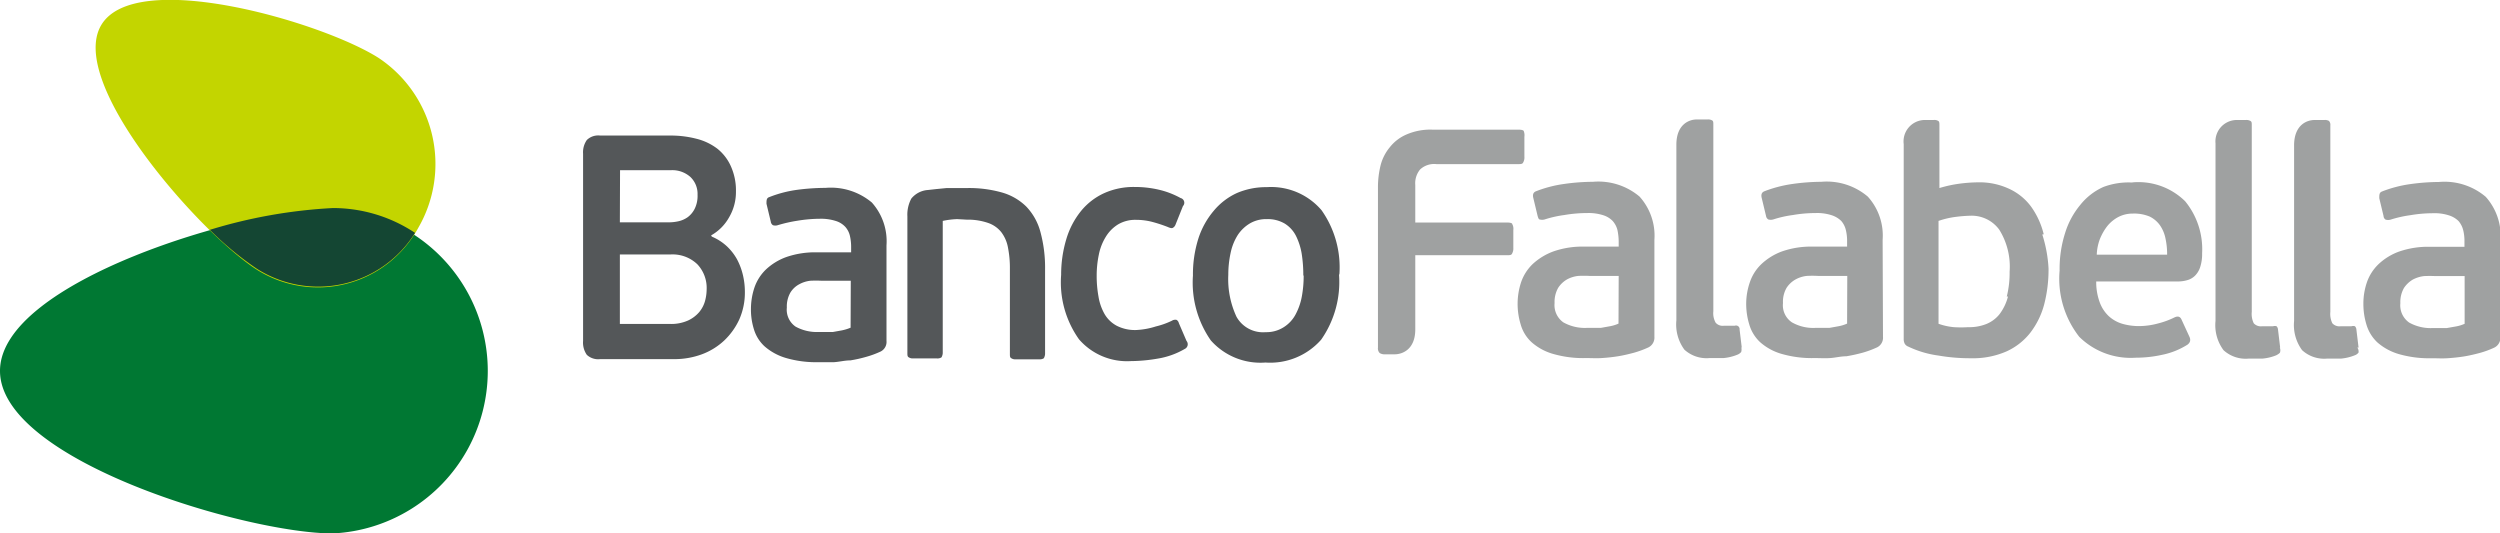
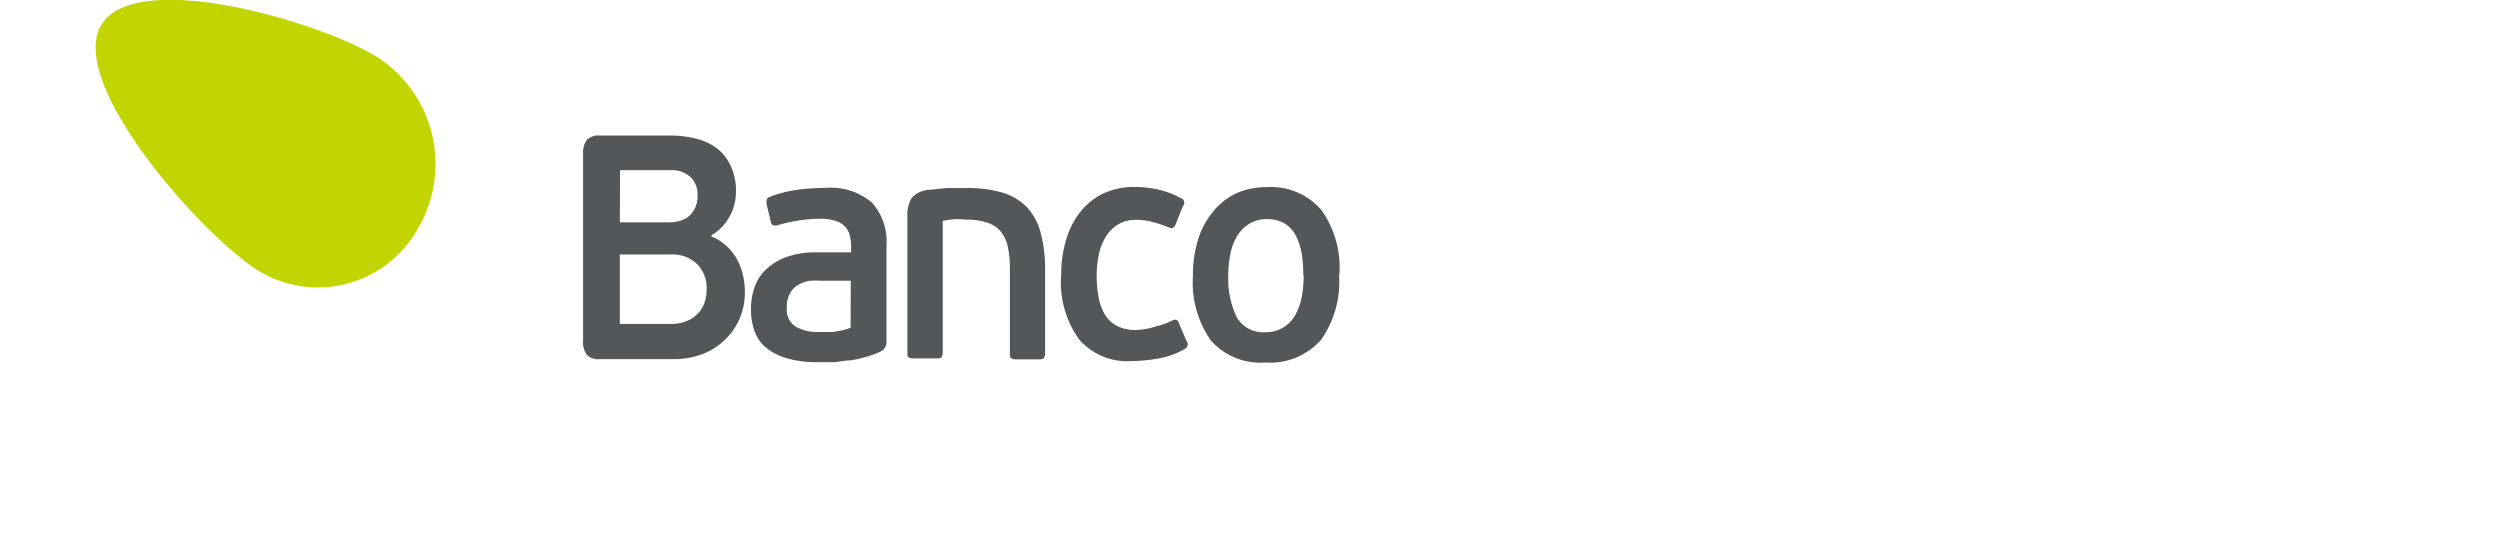
<svg xmlns="http://www.w3.org/2000/svg" id="Capa_1" data-name="Capa 1" viewBox="0 0 139.99 29.87">
  <defs>
    <style>.cls-1{fill:#007833;}.cls-1,.cls-2,.cls-3,.cls-4,.cls-5{fill-rule:evenodd;}.cls-2{fill:#c3d500;}.cls-3{fill:#144633;}.cls-4{fill:#9fa1a1;}.cls-5{fill:#545759;}</style>
  </defs>
  <title>logo-banco-mobile</title>
-   <path class="cls-1" d="M2296.63,2859c-4.78,0-18.63-4.07-18.63-9.1s13.85-9.1,18.63-9.1a9.11,9.11,0,0,1,0,18.2" transform="translate(-2278 -2829.13)" />
  <path class="cls-2" d="M2292.36,2844.22c-3.11-2-10.6-10.4-8.7-13.67s12.43-.17,15.55,1.83a7.13,7.13,0,0,1,2.21,9.51,6.4,6.4,0,0,1-9.06,2.33" transform="translate(-2278 -2829.13)" />
-   <path class="cls-3" d="M2289.75,2842a28.5,28.5,0,0,1,6.89-1.22,8.3,8.3,0,0,1,4.6,1.39,6.39,6.39,0,0,1-8.87,2A17.93,17.93,0,0,1,2289.75,2842Z" transform="translate(-2278 -2829.13)" />
-   <path class="cls-4" d="M2363.33,2836.49c0-.07-.14-.1-.3-.1h-4.82a3.35,3.35,0,0,0-1.45.27,2.38,2.38,0,0,0-.94.72,2.57,2.57,0,0,0-.51,1,5.09,5.09,0,0,0-.15,1.22v9a.36.36,0,0,0,.1.3.51.51,0,0,0,.3.07h.54c.37,0,1.15-.22,1.15-1.4v-4.15h5.14c.16,0,.25,0,.29-.11a.56.56,0,0,0,.06-.3v-1a.53.53,0,0,0-.06-.33c0-.06-.13-.09-.29-.09h-5.14v-2.1a1.21,1.21,0,0,1,.27-.87,1.15,1.15,0,0,1,.91-.3H2363c.15,0,.25,0,.29-.09a.56.56,0,0,0,.07-.33v-1.11A.63.63,0,0,0,2363.33,2836.49Zm7.31,11.5a.61.61,0,0,1-.33.59,5.45,5.45,0,0,1-.81.3c-.3.08-.59.15-.9.2s-.61.08-.91.1-.59,0-.87,0a6.09,6.09,0,0,1-1.88-.24,3.1,3.1,0,0,1-1.18-.65,2.14,2.14,0,0,1-.61-1,3.92,3.92,0,0,1-.17-1.15,3.87,3.87,0,0,1,.2-1.22,2.57,2.57,0,0,1,.64-1,3.47,3.47,0,0,1,1.16-.71,4.91,4.91,0,0,1,1.74-.27h1.92v-.3a3.21,3.21,0,0,0-.07-.63,1.2,1.2,0,0,0-.27-.51,1.27,1.27,0,0,0-.53-.32,2.68,2.68,0,0,0-.9-.12,7.52,7.52,0,0,0-1.27.11,6.31,6.31,0,0,0-1.11.25.52.52,0,0,1-.27,0c-.06,0-.09-.1-.12-.2l-.24-1c-.05-.2,0-.32.15-.38a6.93,6.93,0,0,1,1.58-.41,11.77,11.77,0,0,1,1.61-.12,3.57,3.57,0,0,1,2.61.83,3.27,3.27,0,0,1,.83,2.42Zm-2-3.41H2367a6,6,0,0,0-.62,0,1.68,1.68,0,0,0-.64.2,1.46,1.46,0,0,0-.49.47,1.6,1.6,0,0,0-.2.85,1.18,1.18,0,0,0,.49,1.08,2.45,2.45,0,0,0,1.32.31h.33l.45,0,.5-.09a2,2,0,0,0,.49-.15Zm6.89,4-.12-1a.2.2,0,0,0-.27-.21l-.3,0-.31,0a.52.52,0,0,1-.46-.17,1.08,1.08,0,0,1-.13-.64v-10.44c0-.14,0-.21-.07-.25a.46.46,0,0,0-.26-.05H2373c-.38,0-1.12.24-1.13,1.39v9.86a2.38,2.38,0,0,0,.45,1.64,1.84,1.84,0,0,0,1.41.47c.22,0,.48,0,.78,0a2.71,2.71,0,0,0,.78-.19.53.53,0,0,0,.21-.15A.55.55,0,0,0,2375.51,2848.59Zm7.91-.59a.6.6,0,0,1-.33.59,5.45,5.45,0,0,1-.81.3,9.24,9.24,0,0,1-.91.2c-.31,0-.61.08-.91.1s-.59,0-.86,0a6.11,6.11,0,0,1-1.88-.24,3.09,3.09,0,0,1-1.18-.65,2.18,2.18,0,0,1-.61-1,3.92,3.92,0,0,1-.17-1.15,3.72,3.72,0,0,1,.21-1.22,2.5,2.5,0,0,1,.64-1,3.38,3.38,0,0,1,1.15-.71,4.9,4.9,0,0,1,1.73-.27h1.92v-.3a2.54,2.54,0,0,0-.07-.63,1.18,1.18,0,0,0-.26-.51,1.36,1.36,0,0,0-.54-.32,2.63,2.63,0,0,0-.89-.12,7.48,7.48,0,0,0-1.27.11,6.23,6.23,0,0,0-1.11.25.52.52,0,0,1-.27,0,.28.28,0,0,1-.13-.2l-.24-1c-.05-.2,0-.32.15-.38a7.08,7.08,0,0,1,1.58-.41,11.9,11.9,0,0,1,1.61-.12,3.55,3.55,0,0,1,2.6.83,3.25,3.25,0,0,1,.83,2.42Zm-2-3.41h-1.64a6,6,0,0,0-.63,0,1.69,1.69,0,0,0-.63.2,1.43,1.43,0,0,0-.5.47,1.55,1.55,0,0,0-.2.85,1.15,1.15,0,0,0,.5,1.08,2.41,2.41,0,0,0,1.32.31h.33l.45,0,.5-.09a2.08,2.08,0,0,0,.49-.15Zm11-2.33a4.46,4.46,0,0,0-.7-1.54,3.17,3.17,0,0,0-1.22-1,3.92,3.92,0,0,0-1.77-.37,8.44,8.44,0,0,0-1.06.08,7,7,0,0,0-1.09.24l0-3.49c0-.15,0-.23-.07-.27a.41.41,0,0,0-.26-.05h-.54a1.2,1.2,0,0,0-1.13,1.35v10.92a.54.54,0,0,0,.06.26.39.39,0,0,0,.2.16,5.62,5.62,0,0,0,1.69.5,10.26,10.26,0,0,0,1.8.15,4.68,4.68,0,0,0,2-.38,3.56,3.56,0,0,0,1.34-1.05,4.48,4.48,0,0,0,.78-1.6,7.79,7.79,0,0,0,.24-2A7.55,7.55,0,0,0,2392.36,2842.26Zm-2,3.48a2.77,2.77,0,0,1-.48,1,1.82,1.82,0,0,1-.75.55,2.58,2.58,0,0,1-1,.17,6,6,0,0,1-.8,0,3.45,3.45,0,0,1-.86-.19v-5.76a4.72,4.72,0,0,1,1-.23,7.53,7.53,0,0,1,.78-.06,1.91,1.91,0,0,1,1.62.78,3.91,3.91,0,0,1,.58,2.36A5.4,5.4,0,0,1,2390.37,2845.74Zm7-6.39a3.73,3.73,0,0,1,2.92,1.06,4.24,4.24,0,0,1,.95,2.91,2.34,2.34,0,0,1-.11.78,1.21,1.21,0,0,1-.29.48,1,1,0,0,1-.44.25,1.84,1.84,0,0,1-.54.07h-4.55a3.26,3.26,0,0,0,.2,1.18,2,2,0,0,0,.51.77,1.94,1.94,0,0,0,.75.42,3.36,3.36,0,0,0,.93.13,4.13,4.13,0,0,0,1.08-.15,4.55,4.55,0,0,0,.92-.34c.18-.08.3-.05.38.11l.46,1c.08.2,0,.33-.12.42a4.21,4.21,0,0,1-1.43.57,6.77,6.77,0,0,1-1.47.16,4.1,4.1,0,0,1-3.16-1.17,5.27,5.27,0,0,1-1.1-3.71,6.63,6.63,0,0,1,.31-2.11,4.56,4.56,0,0,1,.85-1.57,3.46,3.46,0,0,1,1.29-1A4,4,0,0,1,2397.38,2839.35Zm0,1.75a1.73,1.73,0,0,0-.82.19,2,2,0,0,0-.62.51,3,3,0,0,0-.42.74,2.74,2.74,0,0,0-.17.86h3.94a4.1,4.1,0,0,0-.09-.9,2,2,0,0,0-.3-.73,1.54,1.54,0,0,0-.58-.5A2.25,2.25,0,0,0,2397.42,2841.09Zm8.24,7.5-.12-1a.3.3,0,0,0-.08-.19.32.32,0,0,0-.2,0l-.3,0-.32,0a.53.53,0,0,1-.46-.17,1.21,1.21,0,0,1-.11-.64v-10.44c0-.14,0-.21-.08-.25a.46.46,0,0,0-.26-.05h-.55a1.2,1.2,0,0,0-1.14,1.31v9.94a2.35,2.35,0,0,0,.45,1.64,1.84,1.84,0,0,0,1.41.47c.23,0,.48,0,.77,0a2.67,2.67,0,0,0,.78-.19c.11-.06.18-.11.2-.15A.41.41,0,0,0,2405.66,2848.59Zm4.39,0-.12-1a.31.31,0,0,0-.08-.19.32.32,0,0,0-.2,0l-.3,0-.31,0a.53.53,0,0,1-.46-.17,1.21,1.21,0,0,1-.11-.64v-10.44a.31.31,0,0,0-.08-.25.45.45,0,0,0-.26-.05h-.55c-.39,0-1.12.24-1.14,1.38v9.87a2.38,2.38,0,0,0,.45,1.64,1.83,1.83,0,0,0,1.4.47c.23,0,.49,0,.78,0a2.73,2.73,0,0,0,.78-.19.43.43,0,0,0,.2-.15A.41.41,0,0,0,2410,2848.59Zm7.94-.59a.61.61,0,0,1-.33.59,5,5,0,0,1-.81.3c-.3.08-.59.15-.9.2s-.62.08-.92.1-.59,0-.87,0a6.14,6.14,0,0,1-1.88-.24,3.18,3.18,0,0,1-1.18-.65,2.23,2.23,0,0,1-.61-1,3.92,3.92,0,0,1-.17-1.15,3.69,3.69,0,0,1,.2-1.22,2.58,2.58,0,0,1,.64-1,3.33,3.33,0,0,1,1.15-.71,4.94,4.94,0,0,1,1.74-.27H2416v-.3a2.52,2.52,0,0,0-.07-.63,1.25,1.25,0,0,0-.26-.51,1.32,1.32,0,0,0-.54-.32,2.58,2.58,0,0,0-.89-.12,7.57,7.57,0,0,0-1.27.11,6.47,6.47,0,0,0-1.11.25.52.52,0,0,1-.27,0,.24.24,0,0,1-.12-.2l-.24-1c0-.2,0-.32.16-.38a7,7,0,0,1,1.57-.41,12,12,0,0,1,1.61-.12,3.57,3.57,0,0,1,2.62.83,3.29,3.29,0,0,1,.83,2.42Zm-2-3.41h-1.65a6.09,6.09,0,0,0-.62,0,1.75,1.75,0,0,0-.64.2,1.51,1.51,0,0,0-.49.47,1.59,1.59,0,0,0-.2.85,1.18,1.18,0,0,0,.49,1.08,2.45,2.45,0,0,0,1.32.31h.34l.45,0,.51-.09a2,2,0,0,0,.49-.15Z" transform="translate(-2278 -2829.13)" />
  <path class="cls-5" d="M2317.86,2842.38a2.89,2.89,0,0,1,.83.53,3,3,0,0,1,.58.74,3.68,3.68,0,0,1,.33.88,4.09,4.09,0,0,1,.11.95,3.71,3.71,0,0,1-.31,1.53,3.83,3.83,0,0,1-.85,1.19,3.71,3.71,0,0,1-1.25.77,4.43,4.43,0,0,1-1.56.27h-4.14a.93.93,0,0,1-.74-.24,1.2,1.2,0,0,1-.21-.78v-10.48a1.2,1.2,0,0,1,.21-.77.91.91,0,0,1,.74-.25l3.94,0a5.77,5.77,0,0,1,1.46.18,3.22,3.22,0,0,1,1.16.55,2.61,2.61,0,0,1,.77,1,3.29,3.29,0,0,1,.28,1.41,2.79,2.79,0,0,1-.39,1.45,2.62,2.62,0,0,1-1,1Zm-5.15-.8h2.76a2.51,2.51,0,0,0,.52-.06,1.45,1.45,0,0,0,.52-.23,1.33,1.33,0,0,0,.39-.47,1.62,1.62,0,0,0,.16-.78,1.31,1.31,0,0,0-.4-1,1.52,1.52,0,0,0-1.08-.38h-2.86Zm4.86,3.75a1.93,1.93,0,0,0-.52-1.4,2,2,0,0,0-1.52-.55h-2.82v3.89h2.81a2.3,2.3,0,0,0,1-.19,1.83,1.83,0,0,0,.63-.47,1.67,1.67,0,0,0,.33-.63A2.57,2.57,0,0,0,2317.57,2845.33Zm10.07,2.89a.6.6,0,0,1-.32.59,5.17,5.17,0,0,1-.81.3,7.44,7.44,0,0,1-.89.2c-.31,0-.61.08-.91.1l-.86,0a6,6,0,0,1-1.86-.24,3.18,3.18,0,0,1-1.17-.64,2.12,2.12,0,0,1-.6-.95,3.68,3.68,0,0,1-.17-1.15,3.8,3.8,0,0,1,.2-1.21,2.55,2.55,0,0,1,.64-1,3.31,3.31,0,0,1,1.15-.7,4.94,4.94,0,0,1,1.72-.26h1.9v-.3a2.75,2.75,0,0,0-.07-.63,1.13,1.13,0,0,0-.26-.5,1.21,1.21,0,0,0-.54-.33,2.72,2.72,0,0,0-.88-.12,8,8,0,0,0-1.26.11,8.08,8.08,0,0,0-1.1.25.44.44,0,0,1-.27,0,.28.28,0,0,1-.12-.2l-.24-1c0-.19,0-.32.15-.37a6.62,6.62,0,0,1,1.56-.41,12.59,12.59,0,0,1,1.6-.11,3.57,3.57,0,0,1,2.59.82,3.25,3.25,0,0,1,.82,2.4Zm-2-3.37H2324a6.22,6.22,0,0,0-.62,0,1.67,1.67,0,0,0-.63.2,1.29,1.29,0,0,0-.49.46,1.57,1.57,0,0,0-.2.84,1.15,1.15,0,0,0,.49,1.07,2.47,2.47,0,0,0,1.3.3h.34l.45,0,.5-.09a2.67,2.67,0,0,0,.49-.15Zm6.5-3.42a3.47,3.47,0,0,1,1.18.18,1.61,1.61,0,0,1,.74.51,2,2,0,0,1,.38.86,5.91,5.91,0,0,1,.11,1.21v4.75c0,.13,0,.21.08.25a.38.38,0,0,0,.24.06h1.33a.4.4,0,0,0,.25-.06s.07-.12.07-.25v-4.71a7.65,7.65,0,0,0-.26-2.11,3.27,3.27,0,0,0-.79-1.42,3.17,3.17,0,0,0-1.36-.79,6.78,6.78,0,0,0-1.94-.25l-.53,0-.63,0-.61.06-.45.05a1.31,1.31,0,0,0-.92.48,1.91,1.91,0,0,0-.22,1v7.64c0,.13,0,.21.08.25a.4.4,0,0,0,.24.06h1.33a.41.41,0,0,0,.26-.06s.07-.12.07-.25v-7.39a4.62,4.62,0,0,1,.81-.1Zm9.48,6.18a2.24,2.24,0,0,1-1.09-.24,1.73,1.73,0,0,1-.67-.64,2.91,2.91,0,0,1-.35-1,6.44,6.44,0,0,1-.1-1.17,5.72,5.72,0,0,1,.12-1.17,3,3,0,0,1,.39-1,2.09,2.09,0,0,1,.68-.69,1.88,1.88,0,0,1,1-.26,3.6,3.6,0,0,1,.94.12,8.18,8.18,0,0,1,.85.28c.13.06.23.08.28.05a.33.33,0,0,0,.15-.17l.42-1.05a.27.27,0,0,0-.13-.45,4.71,4.71,0,0,0-1.23-.47,5.9,5.9,0,0,0-1.35-.15,4,4,0,0,0-1.71.35,3.59,3.59,0,0,0-1.29,1,4.55,4.55,0,0,0-.82,1.57,6.86,6.86,0,0,0-.29,2,5.5,5.5,0,0,0,1,3.61,3.56,3.56,0,0,0,2.91,1.22,9.09,9.09,0,0,0,1.5-.14,4.39,4.39,0,0,0,1.51-.54.29.29,0,0,0,.1-.45l-.43-1a.29.29,0,0,0-.13-.18.36.36,0,0,0-.26.05,4.39,4.39,0,0,1-.9.32A4.23,4.23,0,0,1,2341.61,2847.61Zm11.36-3.11a5.64,5.64,0,0,1-1,3.65,3.8,3.8,0,0,1-3.12,1.28,3.71,3.71,0,0,1-3.06-1.24,5.66,5.66,0,0,1-1-3.63,6.65,6.65,0,0,1,.31-2.09,4.54,4.54,0,0,1,.85-1.53,3.67,3.67,0,0,1,1.3-1,4.12,4.12,0,0,1,1.67-.33,3.71,3.71,0,0,1,3.07,1.29A5.54,5.54,0,0,1,2353,2844.5Zm-2,.06a7.74,7.74,0,0,0-.09-1.22,3.53,3.53,0,0,0-.32-1,1.73,1.73,0,0,0-.63-.69,1.87,1.87,0,0,0-1-.25,1.8,1.8,0,0,0-.95.24,2.11,2.11,0,0,0-.68.65,3,3,0,0,0-.4,1,5.75,5.75,0,0,0-.13,1.23,5,5,0,0,0,.46,2.35,1.7,1.7,0,0,0,1.63.86,1.8,1.8,0,0,0,1-.27,1.89,1.89,0,0,0,.66-.69,3.43,3.43,0,0,0,.36-1A6.32,6.32,0,0,0,2351,2844.56Z" transform="translate(-2278 -2829.13)" />
</svg>